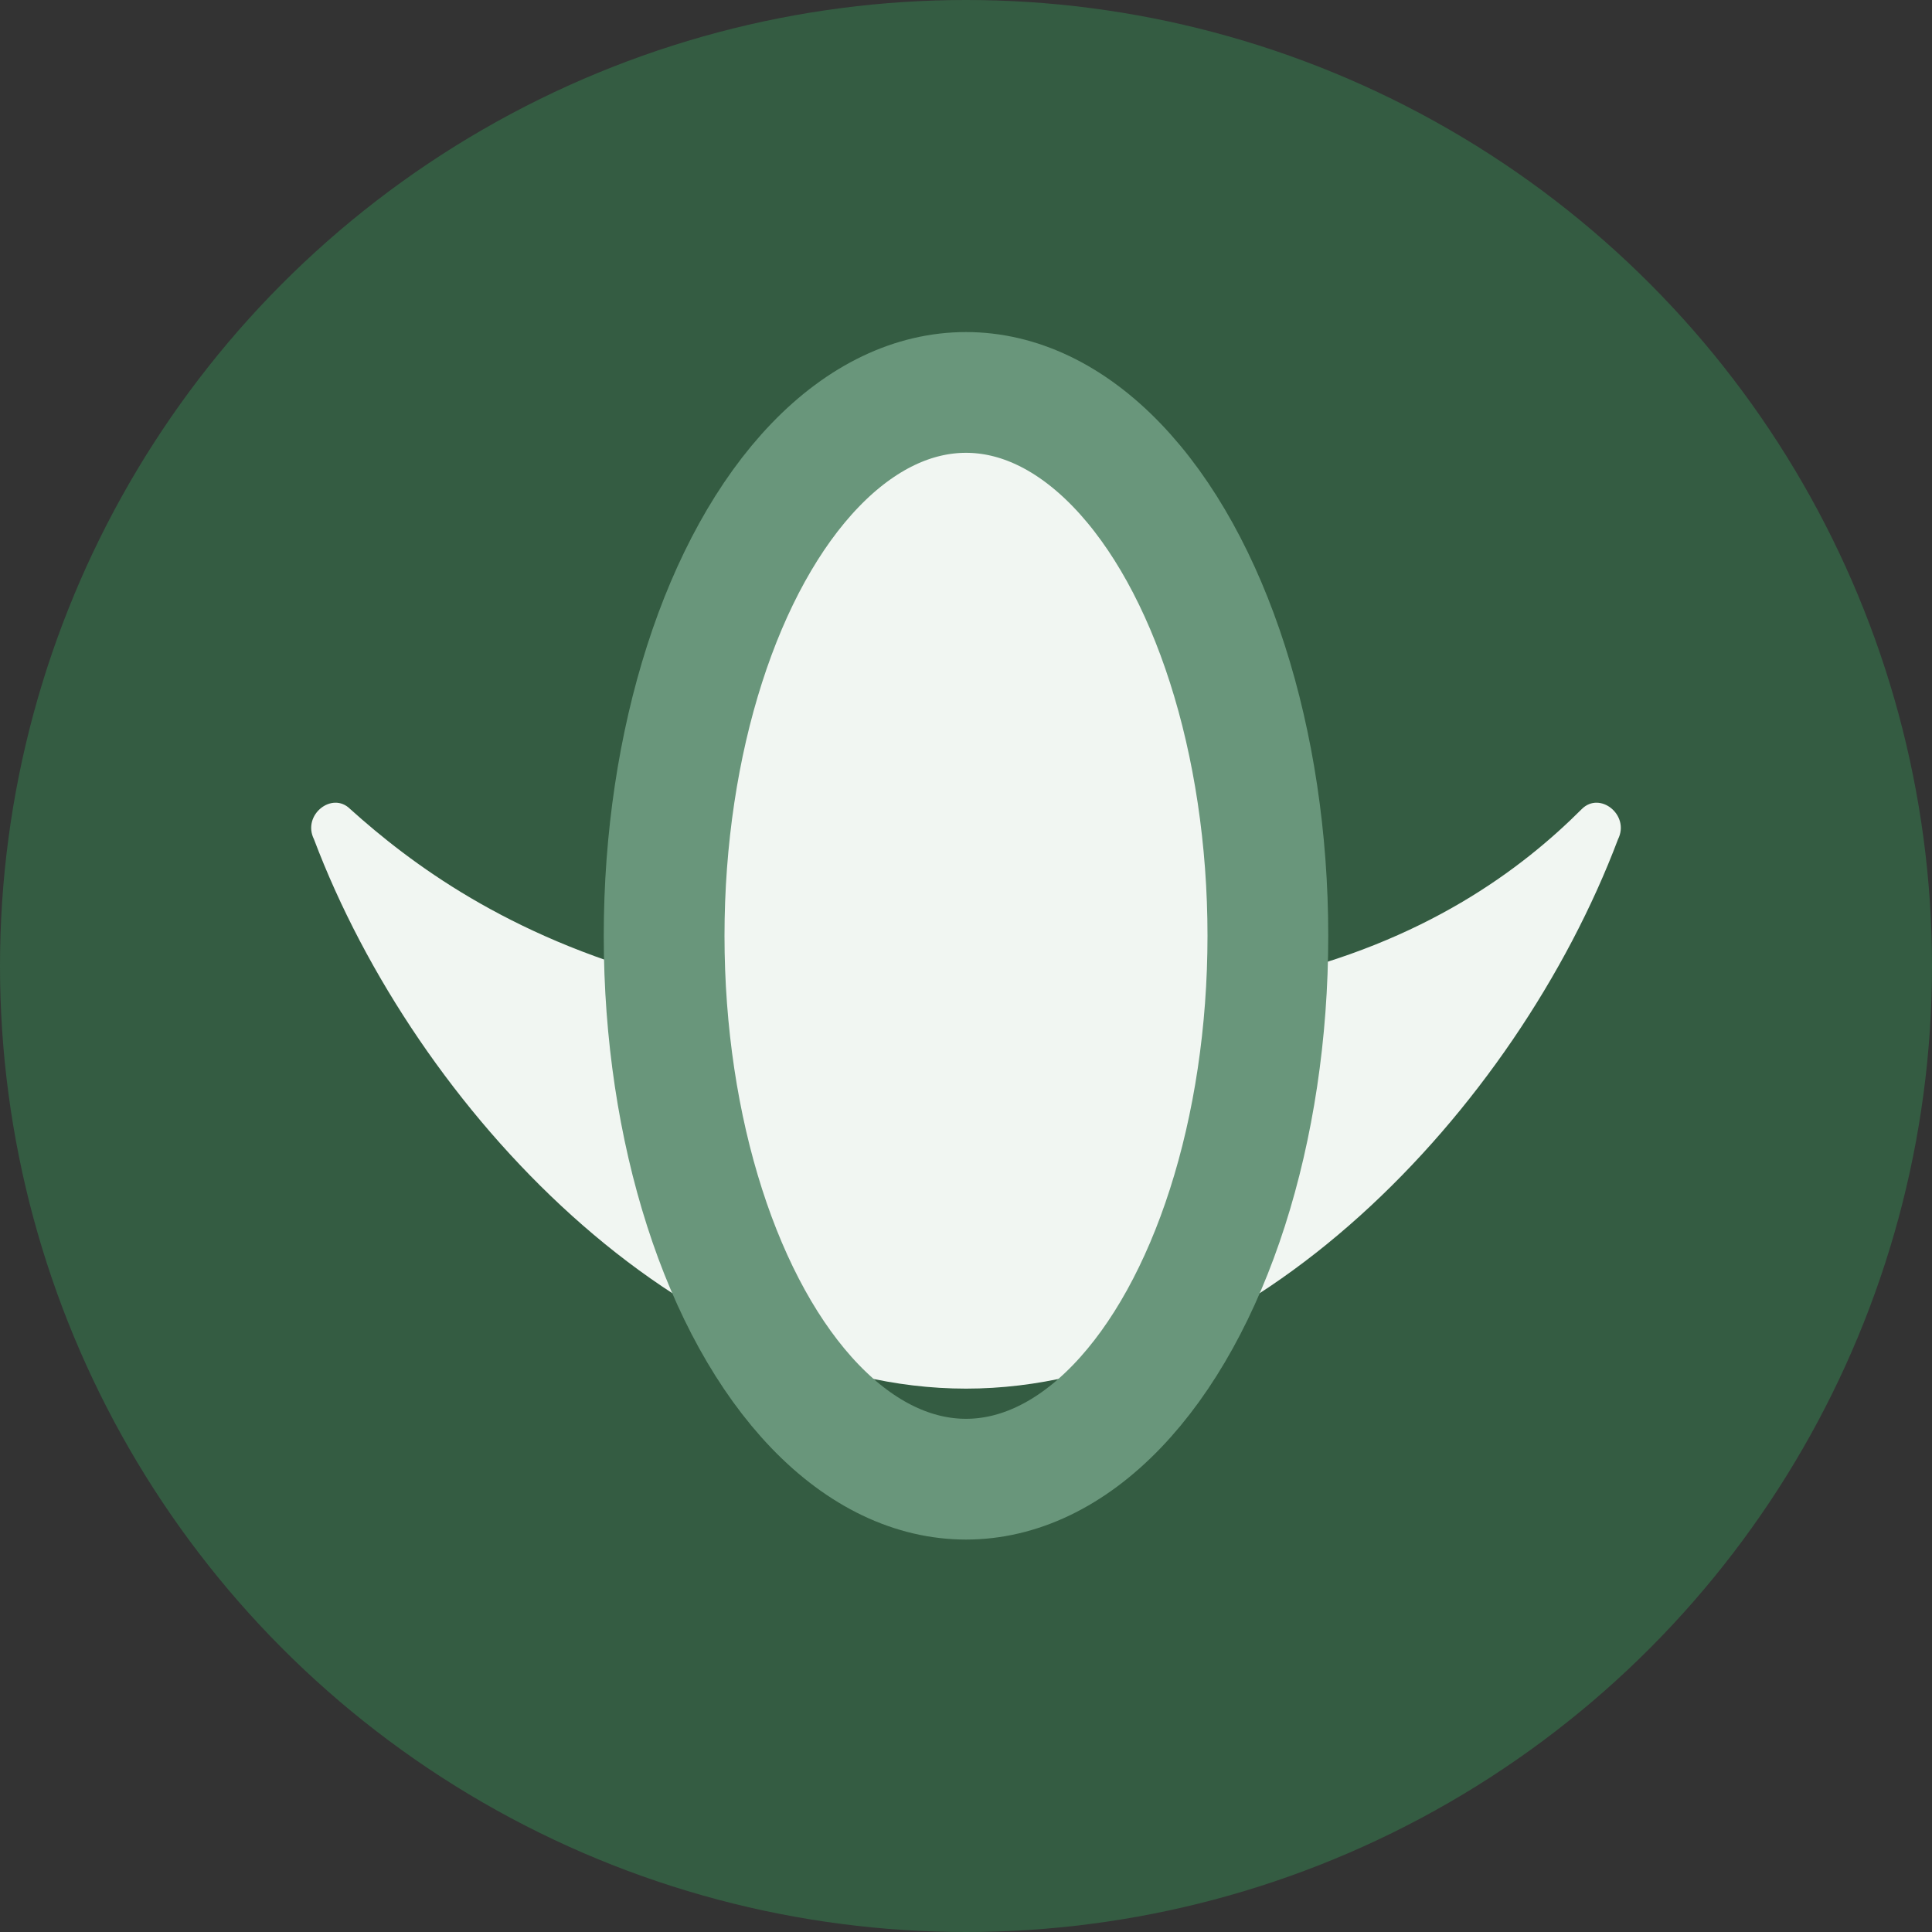
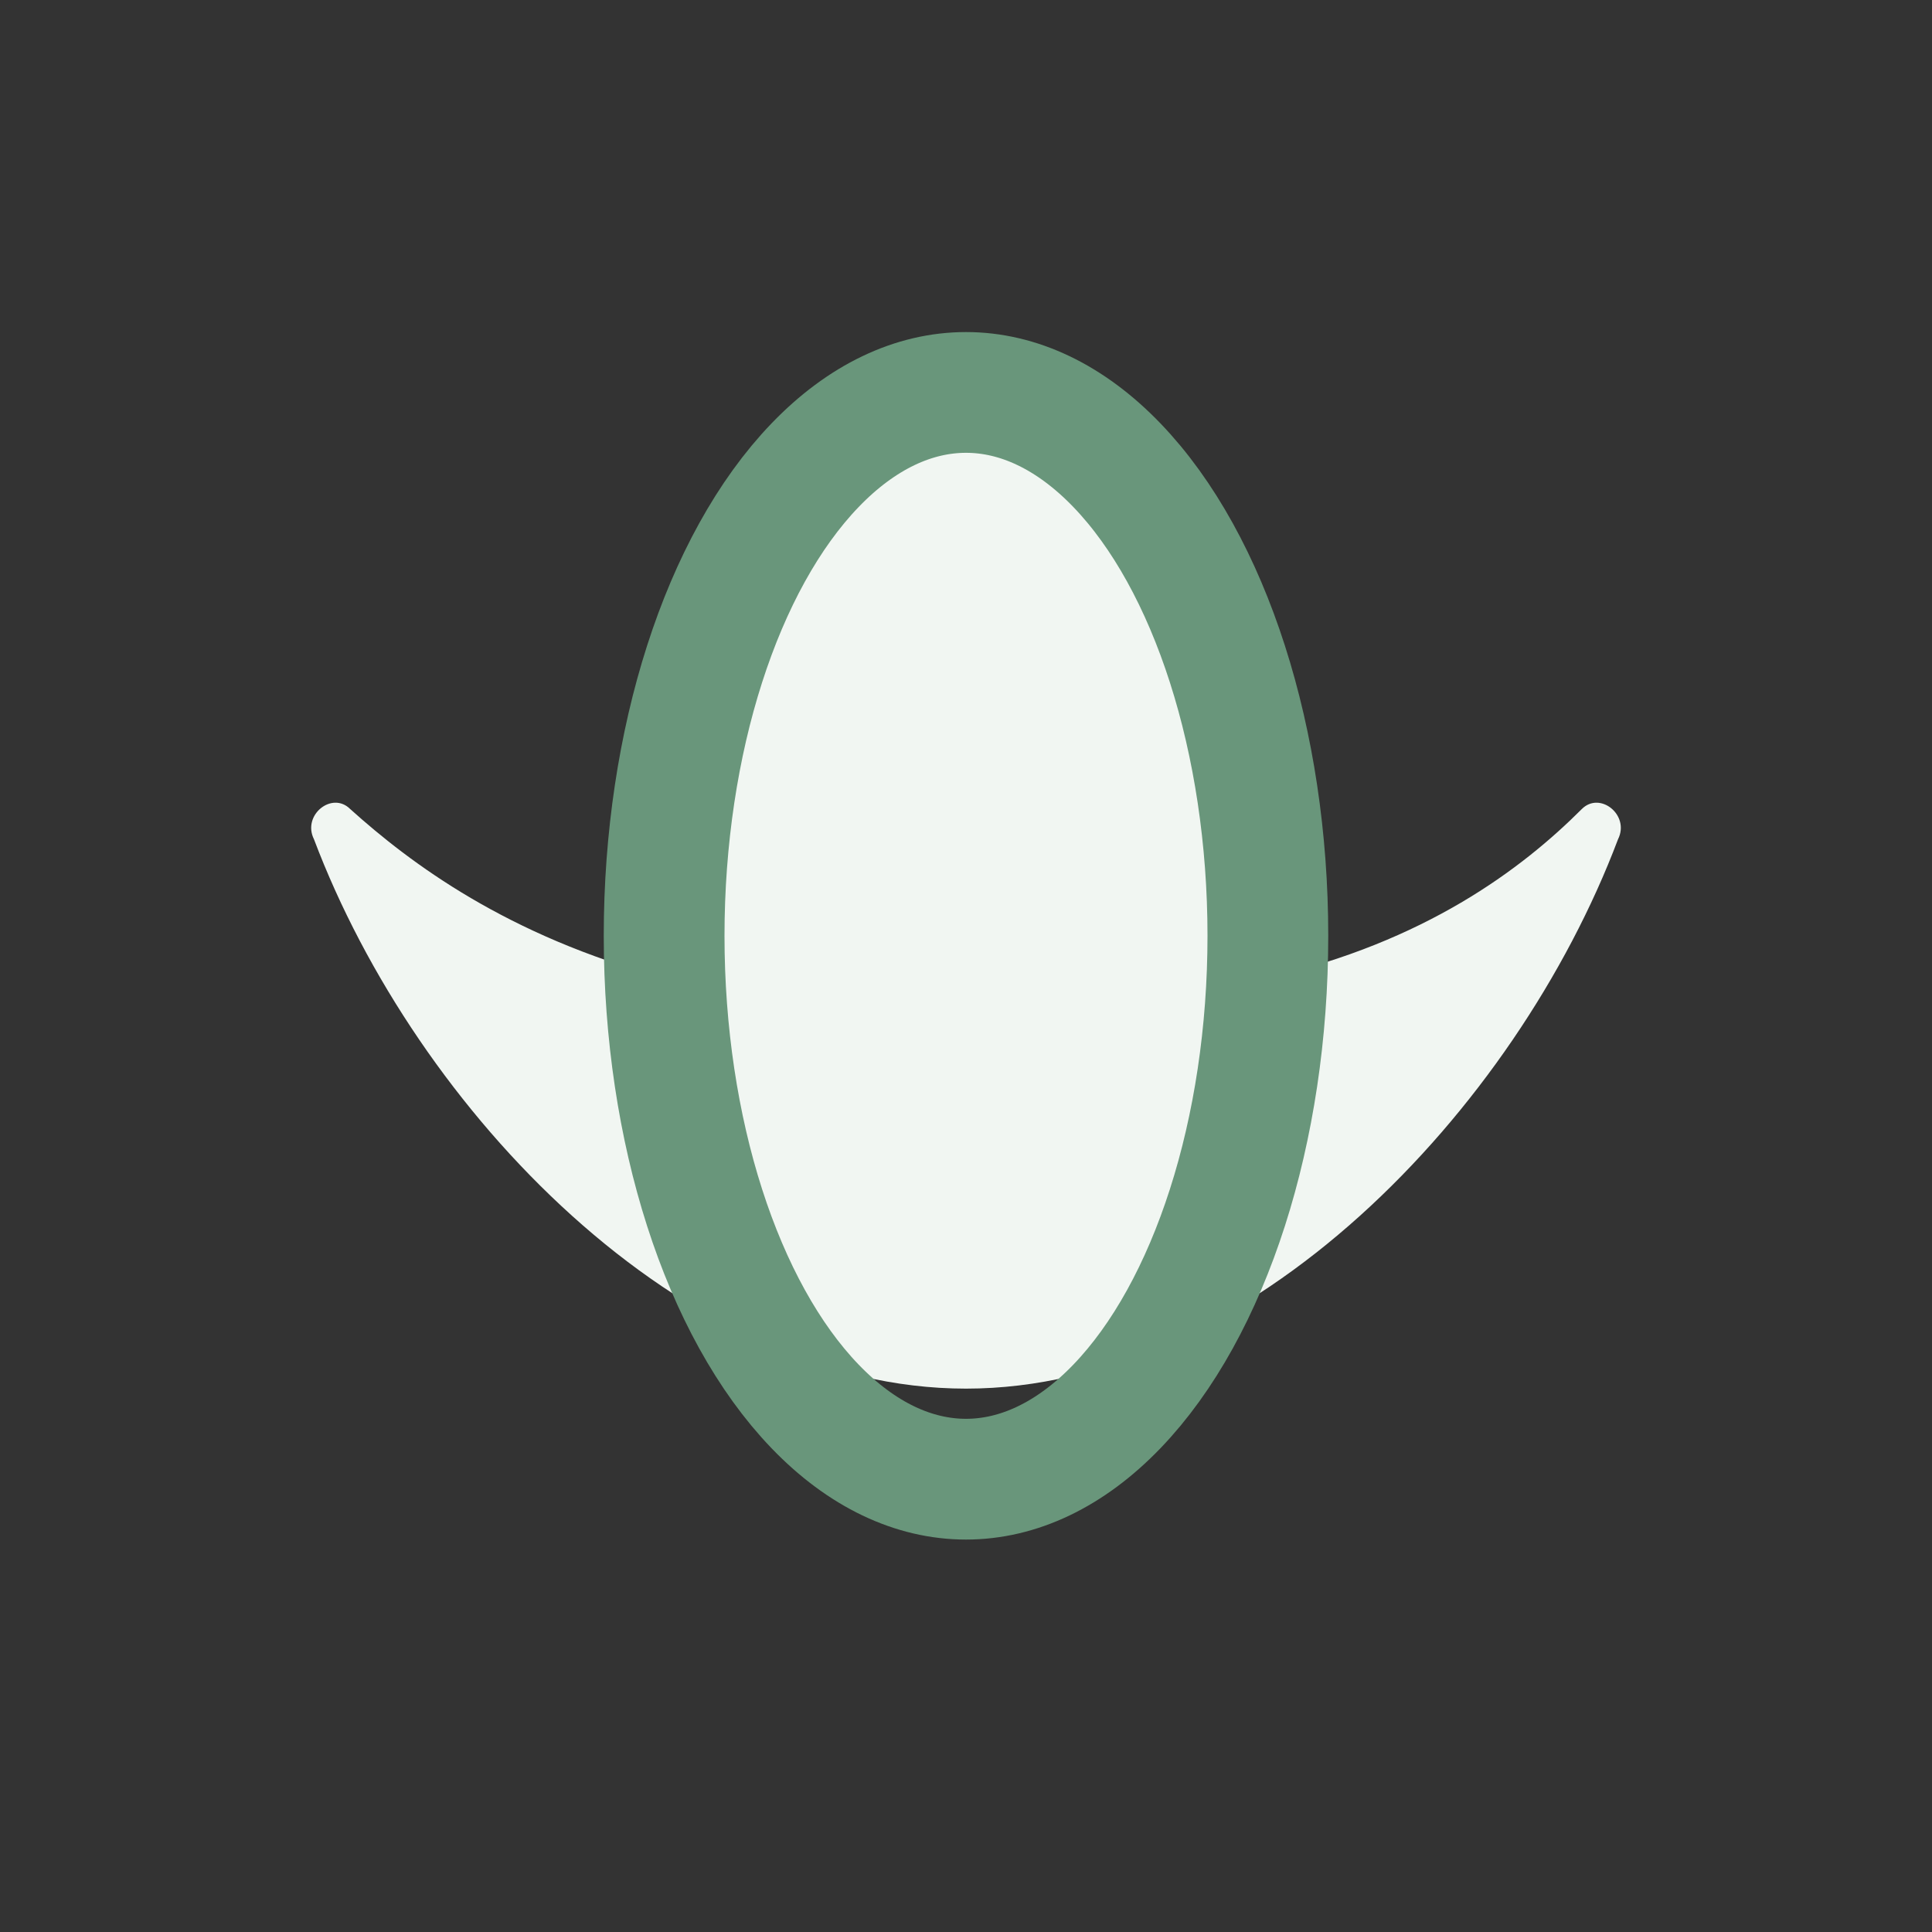
<svg xmlns="http://www.w3.org/2000/svg" width="32" height="32" viewBox="0 0 32 32">
  <rect x="0" y="0" width="32" height="32" fill="#333333" stroke="none" />
-   <circle cx="16" cy="16" r="16" fill="#345C42" />
-   <path d="M16 7c.6 0 1.2.3 1.6.8 1.5 1.7 3.2 4.9 3.4 8.4 2.6-.6 4.2-1.8 5.2-2.8.3-.3.8.1.6.5C25.1 18.4 20.7 23 16 23c-4.7 0-9.1-4.6-10.8-9.1-.2-.4.3-.8.6-.5 1 .9 2.6 2.1 5.2 2.8.2-3.6 1.9-6.7 3.4-8.4.4-.5 1-.8 1.6-.8z" fill="#F1F6F2" />
+   <path d="M16 7c.6 0 1.2.3 1.6.8 1.5 1.7 3.2 4.9 3.4 8.4 2.6-.6 4.2-1.8 5.2-2.8.3-.3.8.1.6.5C25.1 18.4 20.7 23 16 23c-4.7 0-9.1-4.6-10.8-9.1-.2-.4.3-.8.6-.5 1 .9 2.6 2.1 5.2 2.8.2-3.6 1.9-6.7 3.4-8.4.4-.5 1-.8 1.6-.8" fill="#F1F6F2" />
  <ellipse cx="16" cy="15.5" rx="5" ry="9" fill="none" stroke="#69967B" stroke-width="2" />
</svg>